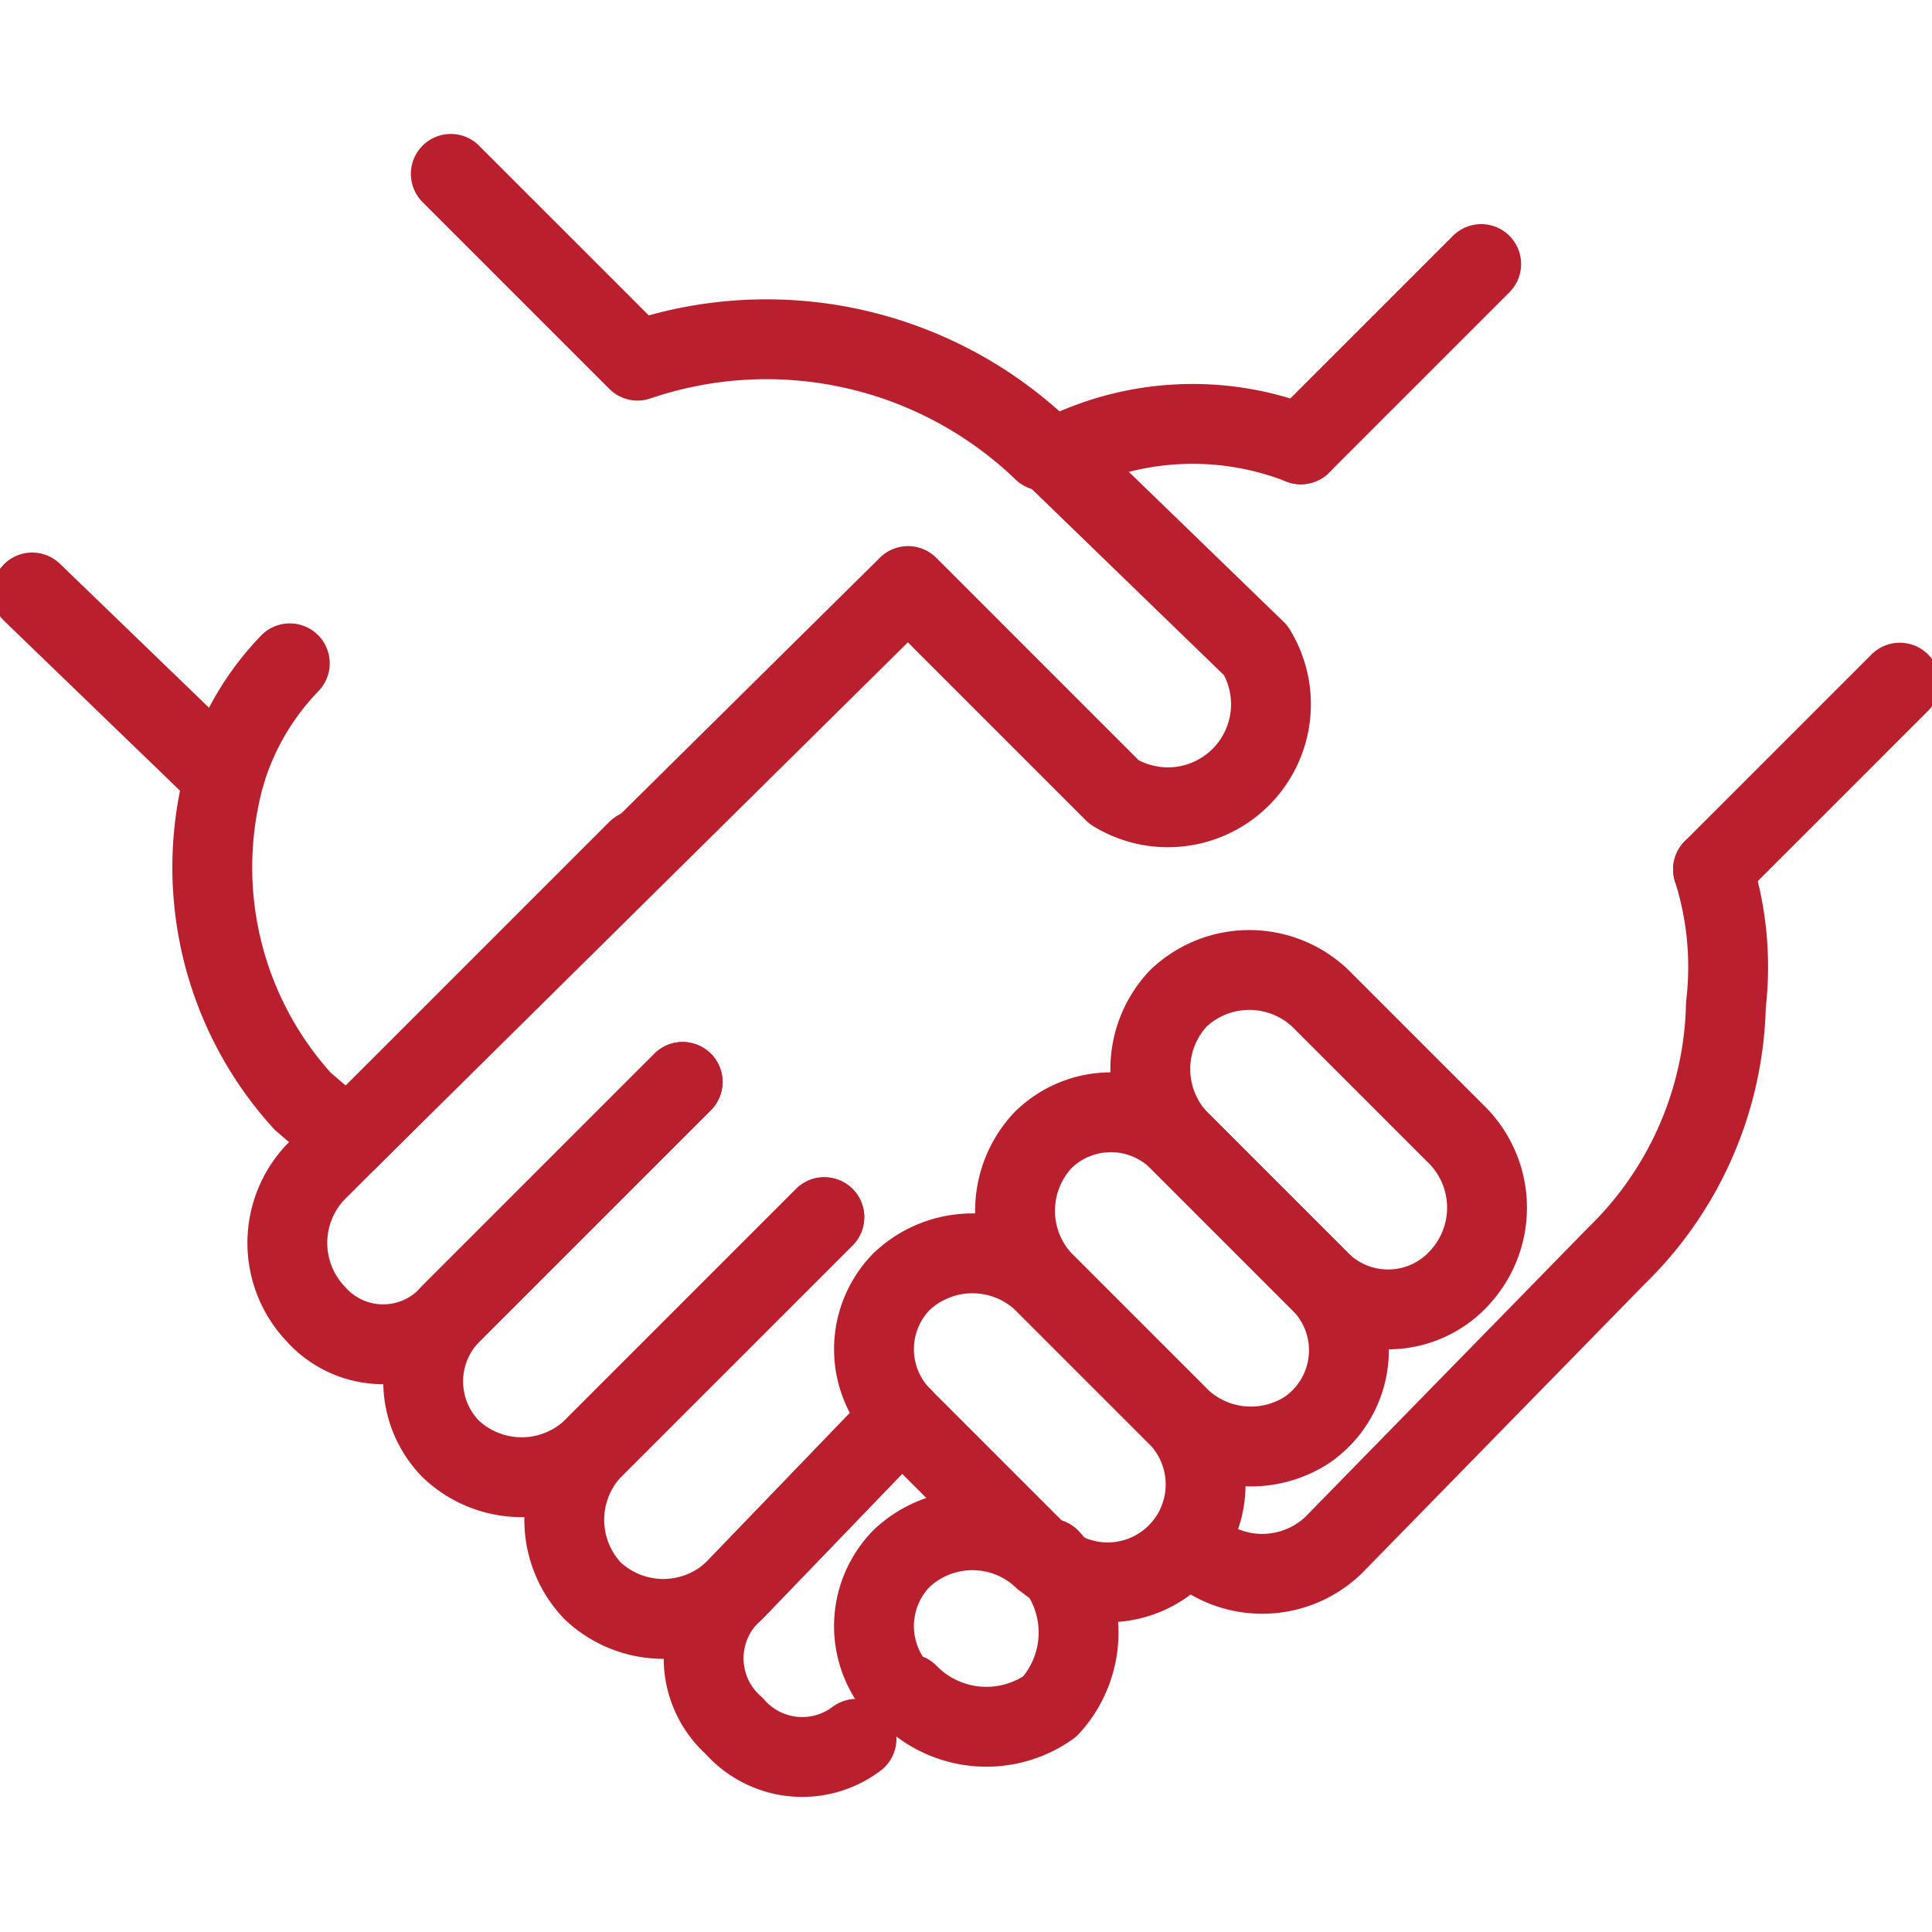
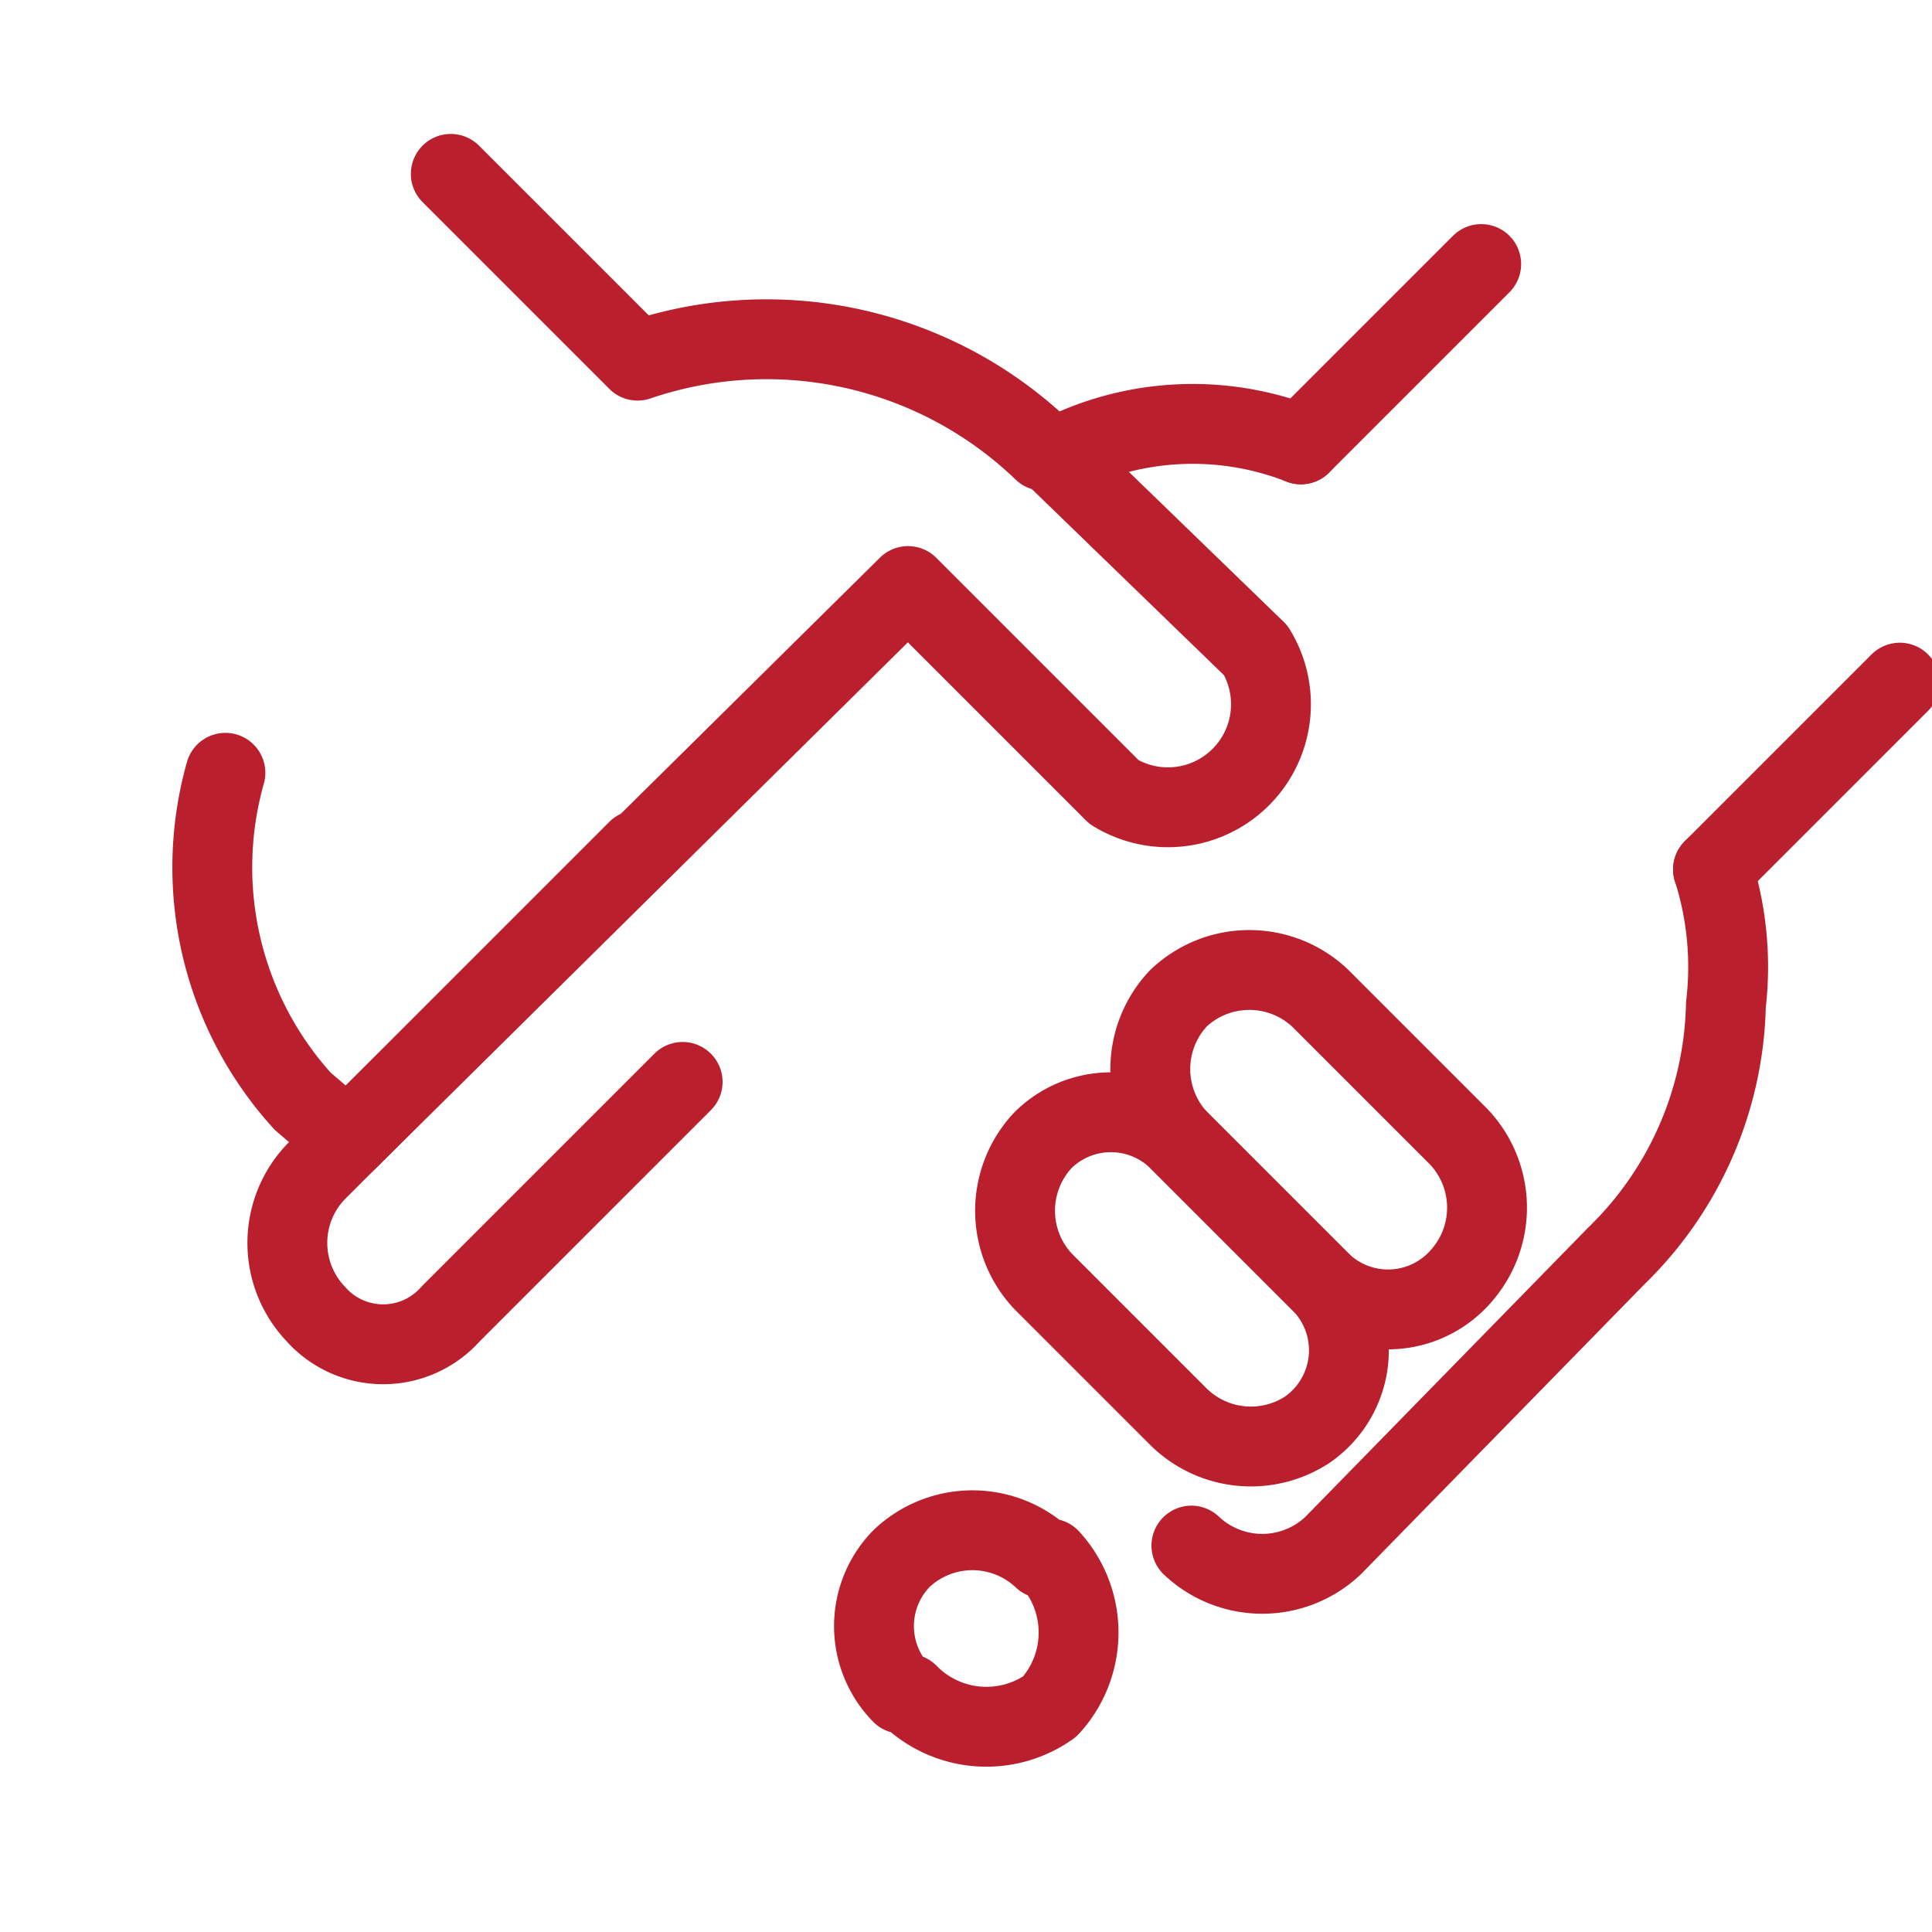
<svg xmlns="http://www.w3.org/2000/svg" viewBox="0 0 30 30">
  <defs>
    <style>.cls-1{fill:none;stroke:#ba1f2e;stroke-linecap:round;stroke-linejoin:round;stroke-width:1.24px;}</style>
  </defs>
  <g id="Calque_1" data-name="Calque 1">
    <path class="cls-1" d="M10.6,16.8,7,20.4a1.4,1.4,0,0,1-2.1,0h0a1.6,1.6,0,0,1,0-2.2l5-5" />
    <path class="cls-1" d="M18.5,24a1.6,1.6,0,0,0,2.2,0l4.4-4.5a5.6,5.6,0,0,0,1.7-3.9,5,5,0,0,0-.2-2.1" />
    <path class="cls-1" d="M16.4,7.1a4.6,4.6,0,0,1,3.8-.2" />
-     <path class="cls-1" d="M10.6,16.8,7,20.4a1.5,1.5,0,0,0,0,2.1H7a1.6,1.6,0,0,0,2.2,0l3.6-3.6" />
-     <path class="cls-1" d="M12.8,18.9,9.2,22.5a1.6,1.6,0,0,0,0,2.2h0a1.6,1.6,0,0,0,2.2,0L14,22" />
-     <path class="cls-1" d="M14,22l-2.6,2.7a1.4,1.4,0,0,0,0,2.1h0a1.4,1.4,0,0,0,1.9.2" />
    <path class="cls-1" d="M14,26.3h.1a1.7,1.7,0,0,0,2.2.2,1.7,1.7,0,0,0,0-2.3h-.1a1.6,1.6,0,0,0-2.2,0h0A1.5,1.5,0,0,0,14,26.3Z" />
-     <path class="cls-1" d="M14,22l2.1,2.1A1.5,1.5,0,1,0,18.3,22l-2.1-2.1a1.6,1.6,0,0,0-2.2,0h0A1.5,1.5,0,0,0,14,22Z" />
    <path class="cls-1" d="M16.2,19.9,18.3,22a1.6,1.6,0,0,0,2,.2,1.5,1.5,0,0,0,.2-2.3l-2.2-2.2a1.5,1.5,0,0,0-2.1,0h0A1.6,1.6,0,0,0,16.2,19.9Z" />
    <path class="cls-1" d="M18.3,15.5a1.6,1.6,0,0,0,0,2.2l2.2,2.2h0a1.5,1.5,0,0,0,2.2-.1,1.6,1.6,0,0,0-.1-2.2l-2.1-2.1a1.6,1.6,0,0,0-2.2,0Z" />
    <path class="cls-1" d="M7,2.7,9.9,5.6h0A6.2,6.2,0,0,1,16.2,7h.1l3.2,3.1a1.6,1.6,0,0,1-2.2,2.2L14.1,9.1,5.4,17.7l-.7-.6A5.4,5.4,0,0,1,3.5,12" />
-     <path class="cls-1" d="M4.5,10.3a4.2,4.2,0,0,0-1,1.7H3.4L.5,9.2" />
    <line class="cls-1" x1="29.5" y1="10.6" x2="26.6" y2="13.5" />
    <line class="cls-1" x1="20.2" y1="6.9" x2="23" y2="4.1" />
  </g>
</svg>